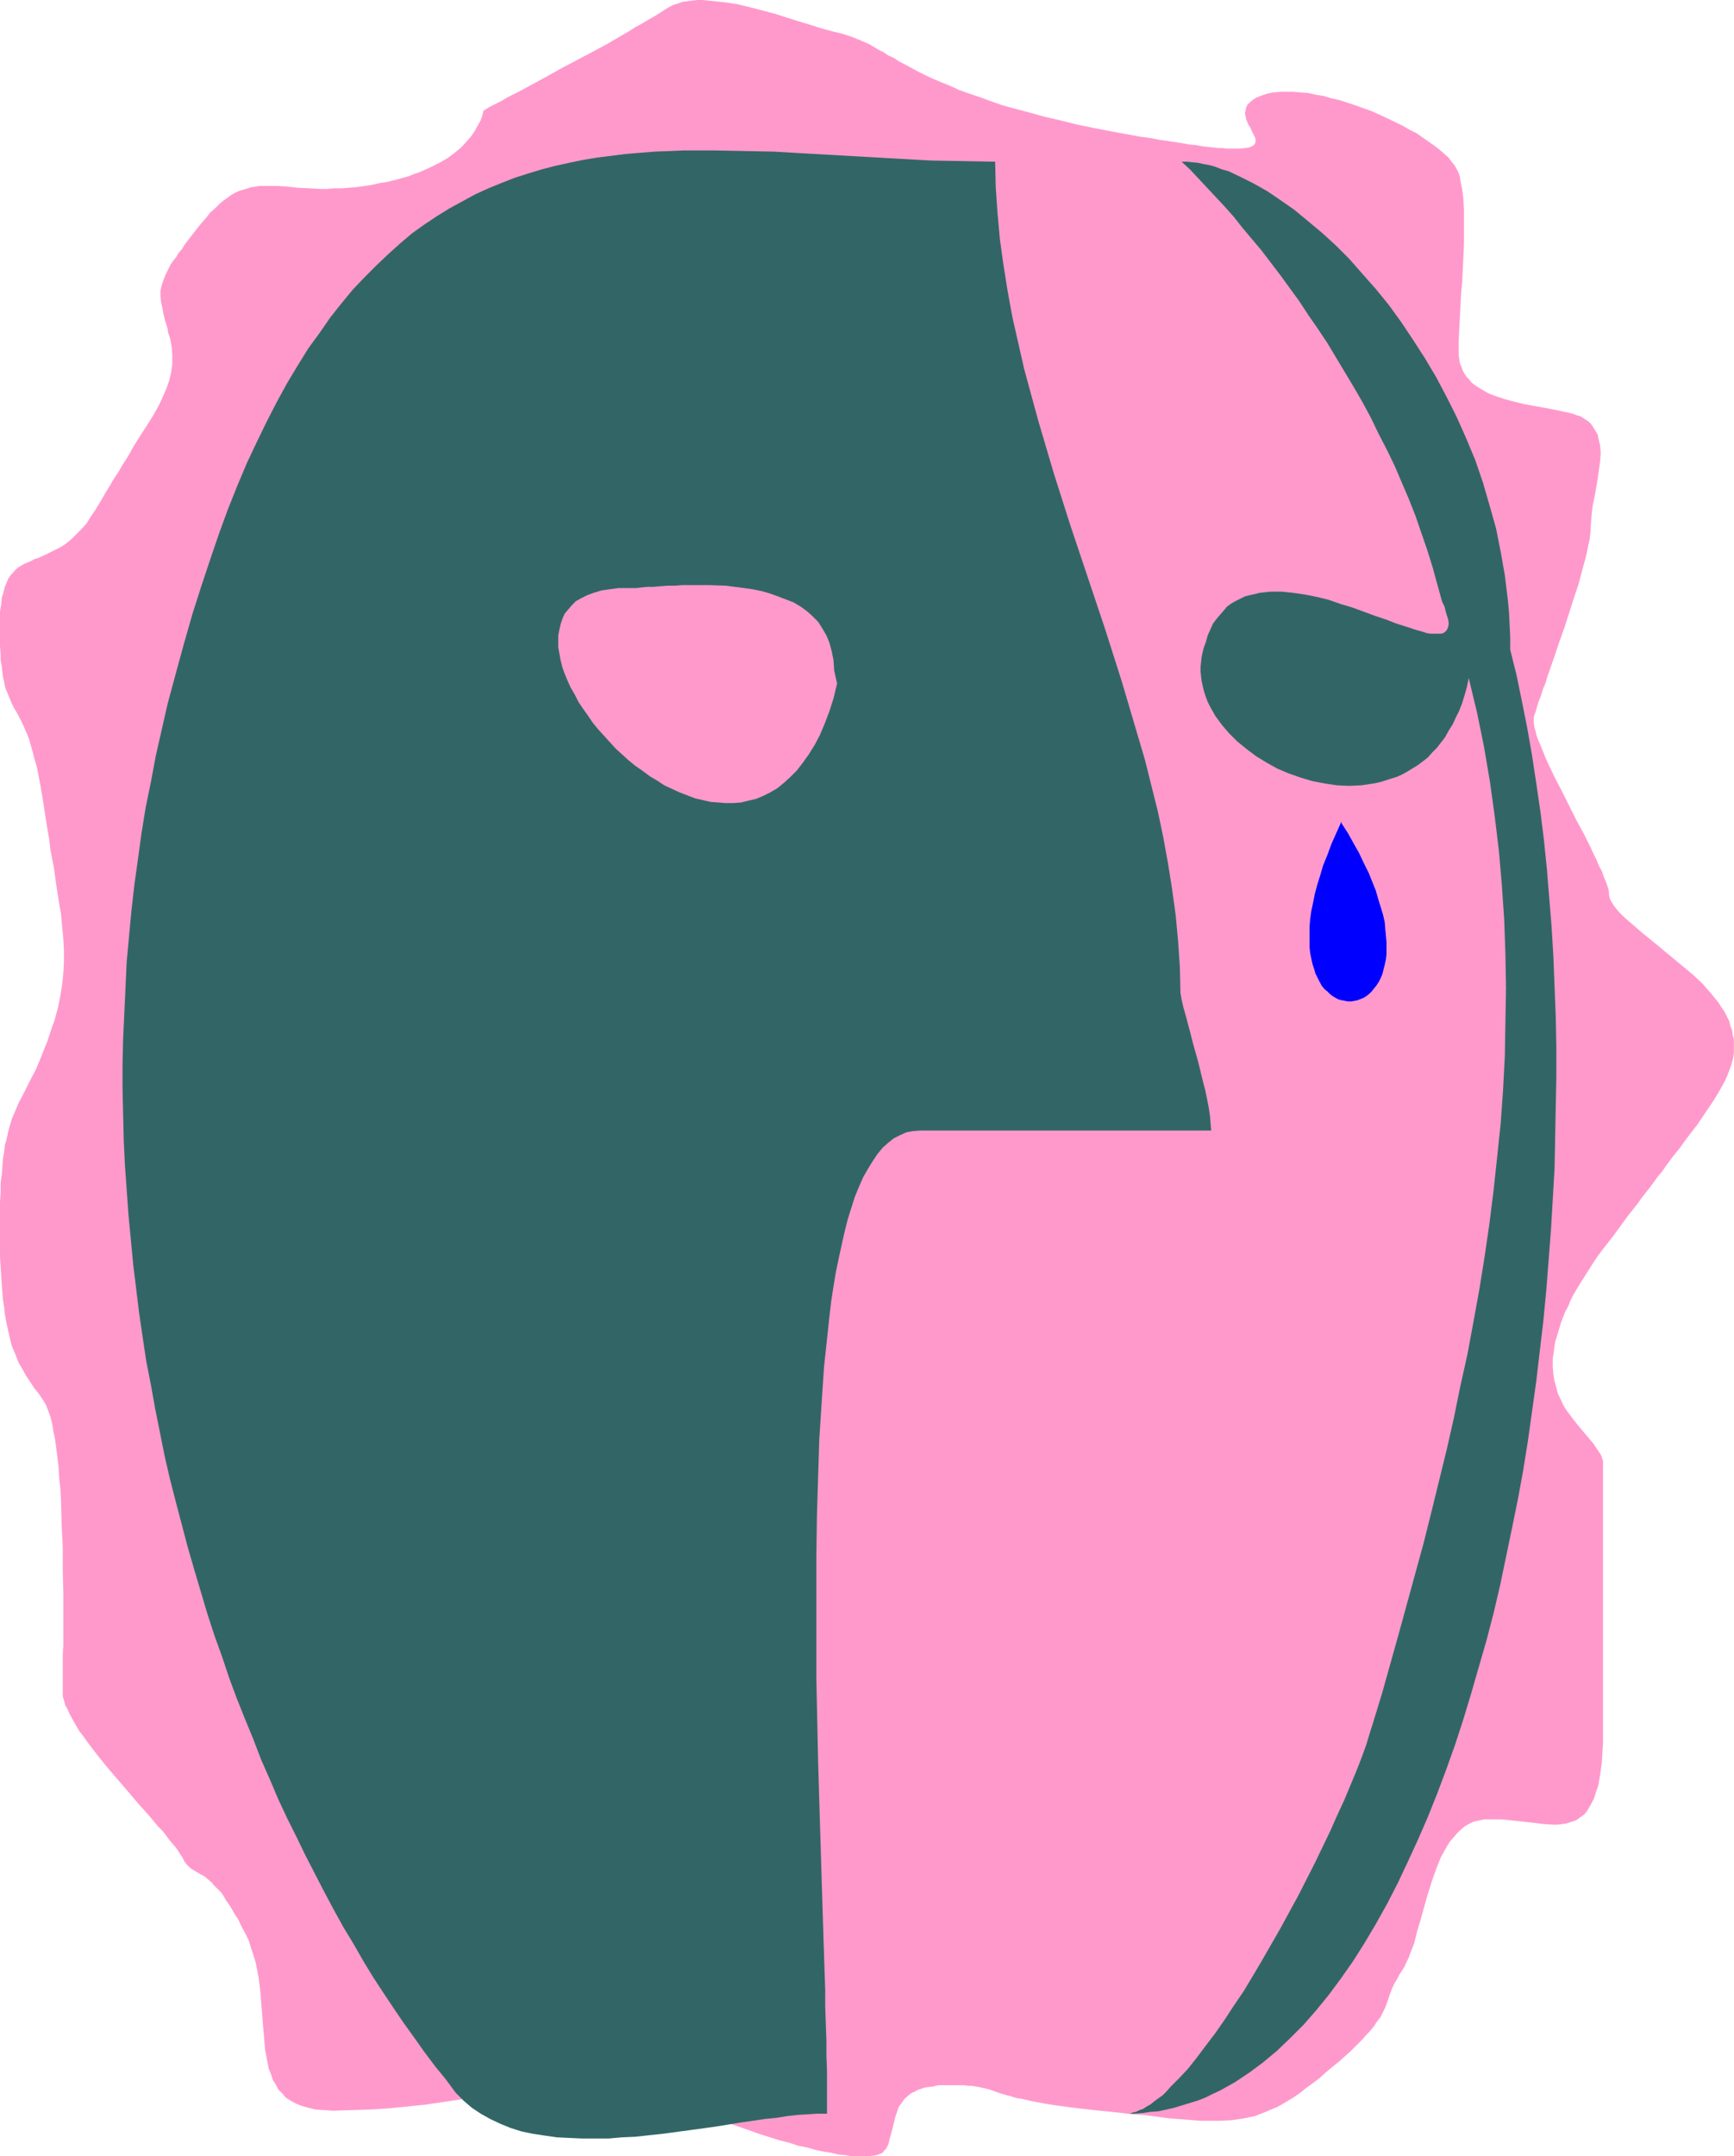
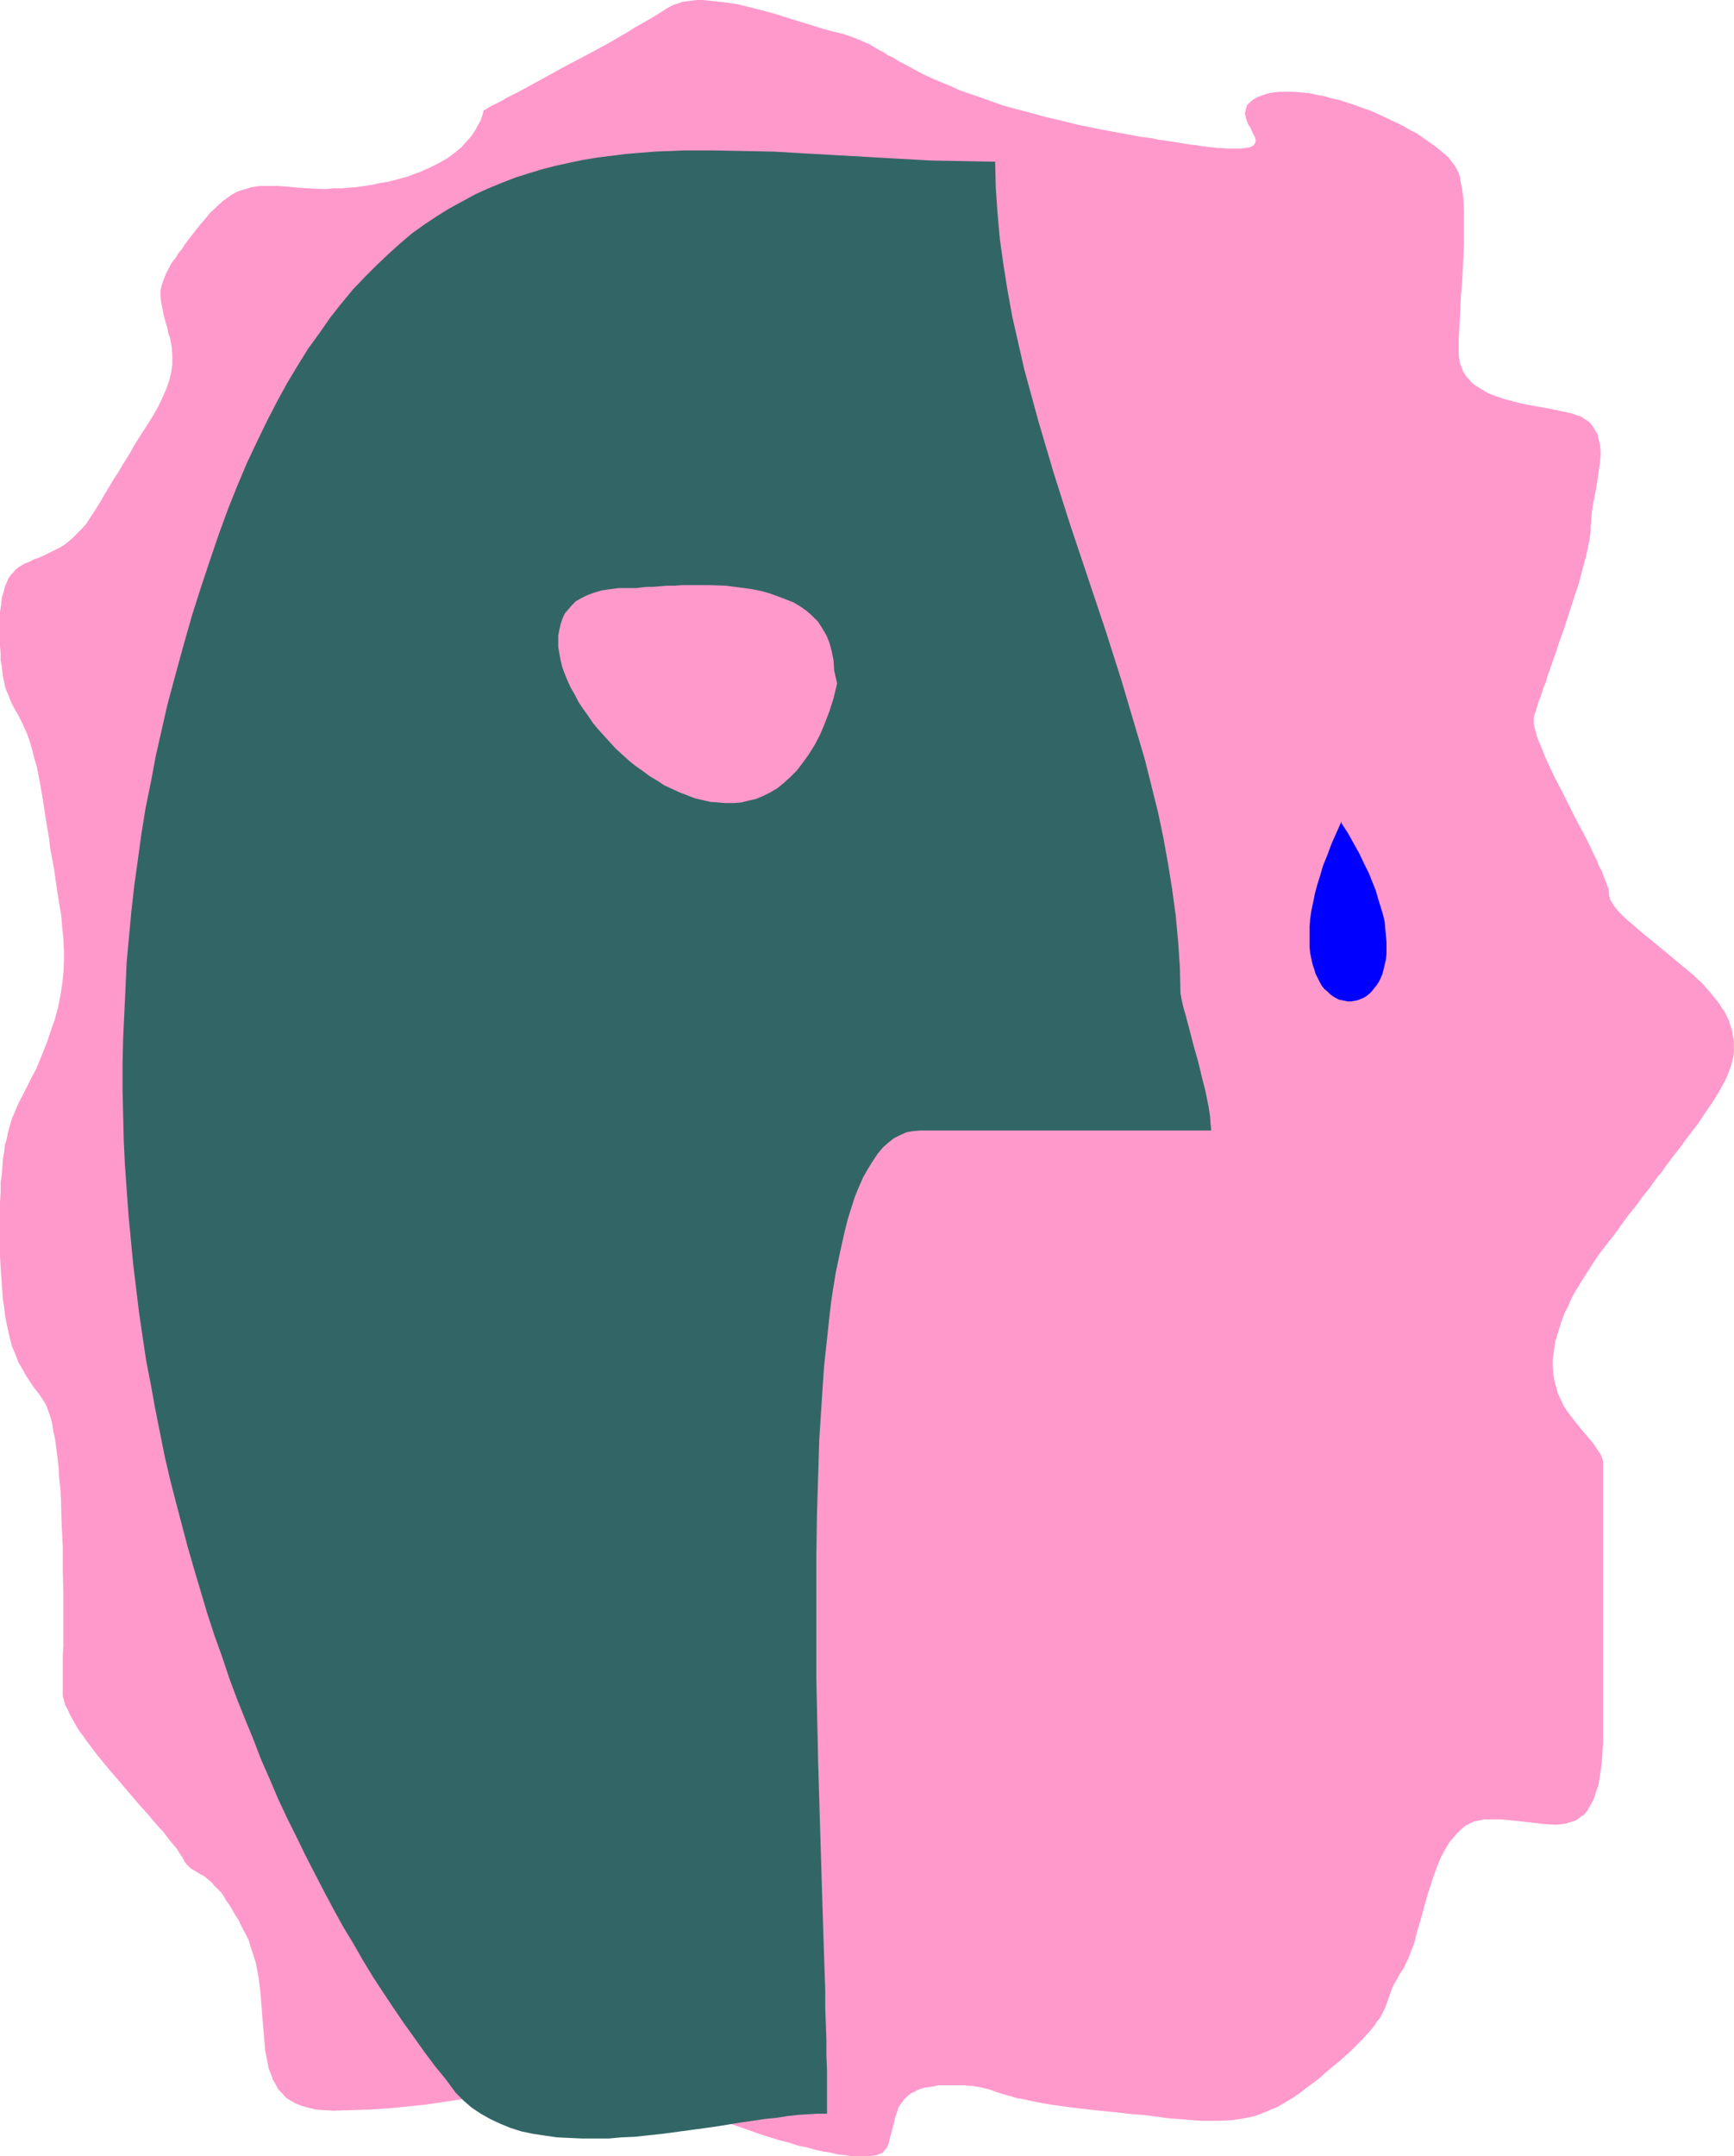
<svg xmlns="http://www.w3.org/2000/svg" xmlns:ns1="http://sodipodi.sourceforge.net/DTD/sodipodi-0.dtd" xmlns:ns2="http://www.inkscape.org/namespaces/inkscape" version="1.0" width="125.239mm" height="155.668mm" id="svg5" ns1:docname="Shadow Face Crying.wmf">
  <ns1:namedview id="namedview5" pagecolor="#ffffff" bordercolor="#000000" borderopacity="0.25" ns2:showpageshadow="2" ns2:pageopacity="0.0" ns2:pagecheckerboard="0" ns2:deskcolor="#d1d1d1" ns2:document-units="mm" />
  <defs id="defs1">
    <pattern id="WMFhbasepattern" patternUnits="userSpaceOnUse" width="6" height="6" x="0" y="0" />
  </defs>
  <path style="fill:#ff99cc;fill-opacity:1;fill-rule:evenodd;stroke:none" d="m 132.032,30.056 -0.323,1.293 -0.485,1.454 -0.808,1.454 -0.808,1.454 -0.97,1.454 -1.293,1.454 -1.454,1.616 -1.778,1.454 -1.939,1.454 -2.262,1.293 -2.586,1.293 -1.454,0.646 -1.454,0.646 -1.454,0.485 -1.616,0.646 -1.778,0.485 -1.778,0.485 -1.939,0.485 -2.101,0.323 -2.101,0.485 -2.101,0.323 -2.262,0.323 -2.101,0.162 -1.939,0.162 h -2.101 l -1.778,0.162 H 87.59 L 84.358,51.386 81.288,51.224 78.379,50.901 75.793,50.74 H 73.369 70.945 l -2.262,0.323 -2.101,0.646 -1.131,0.323 -1.131,0.485 -1.131,0.646 -1.131,0.808 -1.131,0.808 -1.131,0.97 -1.131,1.131 -1.293,1.131 -1.131,1.454 -1.293,1.454 -1.293,1.616 -1.131,1.454 -1.131,1.454 -0.97,1.293 -0.808,1.293 -0.97,1.131 -0.646,1.131 -0.808,0.97 -0.646,0.97 -0.485,0.97 -0.808,1.616 -0.646,1.616 -0.485,1.454 -0.323,1.454 v 1.454 l 0.162,1.616 0.323,1.454 0.323,1.778 0.485,1.939 0.646,2.101 0.162,1.131 0.485,1.293 0.485,2.585 0.162,2.262 v 2.424 l -0.323,2.262 -0.485,2.101 -0.808,2.262 -0.97,2.262 -1.131,2.424 -1.454,2.585 -1.616,2.585 -1.778,2.747 -1.939,3.07 -0.97,1.778 -0.97,1.616 -1.131,1.778 -1.131,1.939 -1.293,1.939 -1.131,1.939 -1.293,2.101 -1.293,2.262 -1.293,2.101 -1.293,1.939 -1.131,1.778 -1.293,1.454 -1.293,1.293 -1.293,1.293 -1.131,0.97 -1.293,0.97 -1.131,0.646 -1.293,0.646 -2.262,1.131 -2.101,0.97 -1.131,0.323 -0.808,0.485 -1.939,0.808 -1.616,0.97 -0.808,0.646 -0.646,0.808 -0.646,0.646 -0.646,0.97 -0.485,1.131 -0.485,1.131 -0.323,1.454 -0.485,1.454 -0.162,1.778 L 0,166.924 v 2.101 2.585 2.424 2.262 l 0.162,2.101 v 1.778 l 0.323,1.616 0.162,1.616 0.162,1.293 0.323,1.293 0.162,1.131 0.323,0.97 0.808,1.939 0.646,1.616 0.808,1.616 0.97,1.616 0.97,1.939 0.485,0.97 0.485,1.131 0.646,1.454 0.485,1.293 0.485,1.616 0.485,1.778 0.485,1.939 0.646,2.101 0.485,2.424 0.485,2.585 0.485,2.747 0.485,3.07 0.485,3.232 0.485,2.909 0.485,2.909 0.323,2.747 0.485,2.585 0.485,2.424 0.323,2.424 0.323,2.262 0.323,2.101 0.323,2.101 0.323,1.939 0.323,1.778 0.323,3.555 0.323,3.393 0.162,3.07 v 3.07 l -0.162,3.07 -0.323,3.07 -0.485,3.07 -0.646,3.232 -0.97,3.555 -0.646,1.778 -0.646,1.939 -0.646,1.939 -0.646,1.616 -0.646,1.616 -0.646,1.616 -1.131,2.747 -1.293,2.424 -1.131,2.262 -1.131,2.262 -1.131,2.101 -0.97,2.262 -0.97,2.262 -0.808,2.747 -0.323,1.293 -0.323,1.616 -0.485,1.616 -0.162,1.778 -0.323,1.778 -0.162,2.101 -0.162,2.262 -0.323,2.262 v 2.585 L 0,328.03 v 2.909 3.07 3.07 3.07 2.747 l 0.162,2.747 0.162,2.424 0.162,2.424 0.162,2.101 0.162,2.101 0.323,1.939 0.162,1.778 0.323,1.778 0.323,1.616 0.323,1.454 0.323,1.454 0.646,2.585 0.97,2.262 0.808,2.101 1.131,1.939 0.97,1.778 2.262,3.393 1.293,1.616 1.293,1.939 0.646,1.131 0.485,1.293 0.646,1.778 0.485,1.778 0.323,2.101 0.485,2.262 0.323,2.424 0.323,2.585 0.323,2.747 0.162,2.909 0.323,2.909 0.162,3.07 0.162,6.302 0.323,6.464 v 6.464 l 0.162,6.302 v 3.07 3.07 2.747 5.333 l -0.162,2.424 v 4.363 1.939 4.04 0.97 l 0.323,1.131 0.323,1.293 0.646,1.131 0.646,1.454 0.808,1.454 0.808,1.454 0.97,1.616 1.131,1.454 1.131,1.616 2.586,3.393 2.747,3.393 2.909,3.393 2.909,3.393 2.747,3.232 2.909,3.232 2.424,2.909 1.293,1.293 0.97,1.293 0.97,1.293 0.97,1.131 0.808,0.97 0.646,0.97 0.485,0.808 0.485,0.646 0.646,1.293 0.646,0.808 0.646,0.646 0.646,0.485 1.616,0.97 0.808,0.485 0.97,0.485 0.97,0.808 1.131,0.97 0.485,0.646 0.646,0.646 0.646,0.646 0.808,0.808 0.646,0.97 0.646,1.131 0.808,1.131 0.808,1.293 0.808,1.454 0.97,1.454 0.808,1.778 0.97,1.778 0.97,1.939 0.646,2.101 0.646,1.939 0.646,2.101 0.808,4.201 0.485,4.04 0.323,4.201 0.162,1.939 0.162,2.101 0.323,3.717 0.323,3.717 0.646,3.393 0.323,1.616 0.646,1.616 0.485,1.454 0.808,1.293 0.646,1.293 1.131,1.131 0.97,1.131 1.293,0.808 1.454,0.808 1.616,0.646 1.778,0.485 1.939,0.485 2.262,0.162 2.586,0.162 5.01,-0.162 5.171,-0.162 5.01,-0.323 4.848,-0.485 4.848,-0.485 4.363,-0.646 4.363,-0.646 4.04,-0.646 3.717,-0.646 1.616,-0.323 1.616,-0.162 1.616,-0.323 1.293,-0.323 1.293,-0.323 1.293,-0.162 0.97,-0.323 0.97,-0.162 0.808,-0.162 0.646,-0.162 0.485,-0.162 0.485,-0.162 h 0.162 0.162 l -0.162,-0.162 v -0.485 -0.646 -0.646 l 0.323,-0.808 0.485,-0.97 0.646,-0.808 0.323,-0.323 0.485,-0.323 0.646,-0.323 0.808,-0.162 0.808,-0.323 0.808,-0.162 h 1.131 1.131 l 1.293,0.162 1.454,0.162 1.616,0.323 1.616,0.323 1.939,0.485 2.101,0.646 2.262,0.808 2.424,0.97 2.586,0.97 2.747,1.293 5.818,2.424 5.818,2.585 5.818,2.262 5.818,2.262 5.656,1.939 5.495,1.939 5.171,1.616 2.586,0.646 2.424,0.808 2.424,0.485 2.262,0.646 2.262,0.485 2.101,0.323 1.939,0.485 1.939,0.162 1.778,0.323 h 1.454 2.909 l 1.293,-0.162 1.131,-0.162 0.808,-0.323 0.808,-0.323 0.485,-0.646 0.485,-0.485 0.646,-1.293 0.323,-1.454 0.808,-2.909 0.646,-2.747 0.485,-1.454 0.485,-1.454 0.808,-1.131 0.808,-1.131 1.293,-1.131 0.646,-0.485 0.808,-0.323 0.808,-0.485 0.97,-0.323 0.97,-0.323 1.131,-0.162 1.293,-0.162 1.293,-0.323 h 1.454 1.454 1.616 1.293 1.293 l 1.131,0.162 h 0.97 l 0.97,0.162 1.616,0.323 1.454,0.323 1.131,0.323 1.293,0.485 1.454,0.485 1.616,0.485 0.808,0.162 0.97,0.323 1.131,0.323 1.131,0.162 1.454,0.323 1.454,0.323 1.616,0.323 1.778,0.323 1.939,0.323 2.262,0.323 2.424,0.323 2.586,0.323 2.747,0.323 3.071,0.323 3.232,0.323 2.909,0.323 2.909,0.323 2.586,0.162 2.586,0.323 2.424,0.323 2.424,0.323 2.262,0.162 2.101,0.162 1.939,0.162 2.101,0.162 h 1.778 3.555 l 3.232,-0.162 3.232,-0.485 3.071,-0.646 2.909,-1.131 1.454,-0.646 1.616,-0.646 1.454,-0.808 1.616,-0.97 1.616,-0.97 1.616,-1.131 1.616,-1.293 1.778,-1.293 1.939,-1.454 1.778,-1.616 1.939,-1.616 1.616,-1.293 1.616,-1.454 1.454,-1.293 1.293,-1.293 1.131,-1.131 0.97,-0.97 0.97,-1.131 0.808,-0.808 1.454,-1.778 0.485,-0.808 1.131,-1.454 0.646,-1.293 0.646,-1.293 0.485,-1.293 0.808,-2.424 0.485,-1.293 0.646,-1.454 0.97,-1.616 0.485,-0.97 0.646,-0.97 0.646,-0.97 0.485,-1.131 0.646,-1.293 0.485,-1.293 1.131,-2.909 0.808,-3.232 0.97,-3.232 0.97,-3.555 0.97,-3.393 1.131,-3.555 1.131,-3.232 1.293,-3.232 0.808,-1.454 0.808,-1.454 0.808,-1.293 0.97,-1.131 0.97,-1.131 0.97,-0.97 1.131,-0.97 1.131,-0.646 1.293,-0.646 1.454,-0.323 1.454,-0.323 h 1.454 3.232 l 3.071,0.323 3.071,0.323 2.909,0.323 2.586,0.323 2.586,0.162 h 1.131 l 1.293,-0.162 1.131,-0.162 0.97,-0.323 1.131,-0.323 0.97,-0.485 0.808,-0.646 0.97,-0.646 0.808,-0.97 0.646,-1.131 0.646,-1.131 0.646,-1.293 0.485,-1.616 0.646,-1.778 0.323,-1.939 0.323,-2.101 0.323,-2.424 0.162,-2.585 0.162,-2.909 v -3.07 -72.554 -0.97 l -0.323,-0.97 -0.323,-0.808 -0.646,-0.97 -0.646,-0.97 -0.646,-0.97 -1.778,-2.101 -0.808,-0.97 -0.97,-1.131 -1.939,-2.424 -1.939,-2.585 -0.808,-1.293 -0.646,-1.454 -0.808,-1.616 -0.485,-1.778 -0.485,-1.778 -0.323,-1.939 -0.162,-1.939 v -2.262 l 0.323,-2.101 0.323,-2.424 0.808,-2.585 0.808,-2.747 1.131,-2.909 0.808,-1.454 0.646,-1.616 0.808,-1.616 0.97,-1.616 0.97,-1.616 1.131,-1.778 1.131,-1.778 1.131,-1.778 1.293,-1.939 1.454,-1.939 2.909,-3.717 2.586,-3.555 1.293,-1.778 2.586,-3.232 1.131,-1.616 2.424,-3.07 2.101,-2.909 1.131,-1.293 0.97,-1.454 1.939,-2.585 1.939,-2.424 1.616,-2.262 1.616,-2.101 1.616,-2.101 1.293,-1.939 1.293,-1.939 1.131,-1.616 1.131,-1.778 0.97,-1.616 0.808,-1.454 0.808,-1.454 0.646,-1.454 0.485,-1.293 0.485,-1.293 0.323,-1.131 0.323,-1.293 0.162,-1.293 v -1.131 -1.131 -1.293 l -0.323,-1.131 -0.162,-1.293 -0.485,-1.293 -0.323,-1.293 -0.646,-1.293 -0.646,-1.293 -0.808,-1.131 -0.808,-1.293 -2.101,-2.585 -2.262,-2.585 -2.586,-2.424 -2.909,-2.424 -5.656,-4.686 -2.747,-2.262 -2.586,-2.101 -2.424,-2.101 -1.131,-0.97 -1.131,-0.97 -0.97,-0.97 -0.808,-0.808 -0.646,-0.808 -0.646,-0.808 -0.485,-0.808 -0.485,-0.808 -0.162,-0.646 -0.162,-0.646 v -0.808 l -0.162,-0.808 -0.323,-0.97 -0.485,-1.293 -0.485,-1.131 -0.485,-1.454 -0.808,-1.454 -0.646,-1.616 -0.808,-1.616 -0.808,-1.778 -1.778,-3.555 -2.101,-3.878 -1.939,-3.878 -1.939,-3.878 -1.939,-3.717 -1.778,-3.717 -0.808,-1.778 -0.646,-1.616 -0.646,-1.616 -0.646,-1.454 -0.485,-1.293 -0.323,-1.293 -0.323,-1.131 -0.162,-1.131 v -0.808 -0.808 l 0.162,-0.646 0.323,-0.808 0.323,-1.131 0.323,-1.131 0.485,-1.293 0.485,-1.293 0.485,-1.616 0.646,-1.454 0.485,-1.778 0.646,-1.778 1.293,-3.717 1.293,-3.878 1.454,-4.04 2.586,-8.08 1.293,-3.878 0.97,-3.717 0.485,-1.778 0.485,-1.778 0.323,-1.454 0.323,-1.616 0.323,-1.454 0.162,-1.293 0.162,-1.131 v -1.131 l 0.162,-1.939 0.162,-2.101 0.323,-2.262 0.485,-2.262 0.808,-4.686 0.323,-2.424 0.323,-2.262 0.162,-2.262 -0.162,-2.101 -0.485,-1.939 -0.162,-0.97 -0.485,-0.808 -0.485,-0.808 -0.485,-0.808 -0.646,-0.808 -0.808,-0.646 -0.808,-0.485 -0.97,-0.646 -1.131,-0.323 -1.293,-0.485 -5.333,-1.131 -2.586,-0.485 -2.747,-0.485 -2.586,-0.485 -2.586,-0.646 -2.424,-0.646 -2.424,-0.808 -2.101,-0.808 -1.939,-1.131 -1.778,-1.131 -0.808,-0.646 -0.646,-0.808 -0.646,-0.646 -0.646,-0.97 -0.485,-0.808 -0.323,-0.97 -0.485,-1.131 -0.162,-1.131 -0.162,-1.131 v -1.293 -2.585 l 0.162,-2.909 0.162,-3.07 0.162,-3.232 0.162,-3.393 0.323,-3.393 0.323,-6.787 0.162,-3.393 v -3.393 -3.07 -3.07 l -0.162,-2.909 -0.323,-2.585 -0.485,-2.424 -0.162,-1.131 -0.323,-0.97 -0.485,-0.97 -0.646,-1.131 -0.808,-0.97 -0.808,-1.131 -1.131,-0.97 -1.293,-1.131 -1.454,-1.131 -1.616,-1.131 -1.616,-1.131 -1.616,-1.131 -1.939,-0.97 -1.939,-1.131 -4.04,-1.939 -4.202,-1.939 -4.525,-1.616 -4.363,-1.454 -2.262,-0.485 -2.101,-0.646 -2.101,-0.323 -2.101,-0.485 -2.101,-0.162 -1.939,-0.162 h -1.939 -1.778 l -1.778,0.162 -1.616,0.323 -1.454,0.485 -1.293,0.485 -1.131,0.646 -0.97,0.808 -0.646,0.646 -0.323,0.808 -0.162,0.808 -0.162,0.646 0.162,0.808 0.162,0.808 0.646,1.616 0.485,0.646 0.323,0.808 0.646,1.293 0.323,0.646 0.162,0.646 v 0.485 l -0.162,0.485 -0.323,0.485 -0.485,0.323 -0.808,0.323 -1.131,0.162 -1.293,0.162 h -0.808 -0.808 -0.97 -1.131 l -1.131,-0.162 h -1.293 l -1.293,-0.162 -1.454,-0.162 -1.454,-0.162 -1.778,-0.323 -1.778,-0.162 -1.778,-0.323 -2.101,-0.323 -2.101,-0.323 -2.262,-0.323 -2.424,-0.485 -2.586,-0.323 -2.586,-0.485 -5.333,-0.97 -5.01,-0.97 -4.687,-0.97 -4.525,-1.131 -4.202,-0.97 -4.04,-1.131 -3.717,-0.97 -3.555,-0.97 -3.232,-1.131 -3.071,-1.131 -2.909,-0.97 -2.747,-0.97 -2.424,-1.131 -2.424,-0.97 -2.262,-0.97 -2.101,-0.97 -1.939,-0.97 -1.778,-0.97 -1.778,-0.97 -1.616,-0.808 -1.454,-0.97 -1.454,-0.646 -1.454,-0.97 -1.293,-0.646 -2.424,-1.454 -2.586,-1.131 -2.424,-0.97 -2.424,-0.808 -2.747,-0.646 L 224.309,7.756 221.238,6.787 218.006,5.817 211.38,3.717 204.593,1.939 201.199,1.131 197.967,0.646 194.897,0.323 191.826,0 h -1.454 l -1.454,0.162 -1.293,0.162 -1.293,0.162 -1.293,0.485 -1.131,0.323 -0.97,0.485 -1.131,0.646 -0.97,0.646 -1.293,0.808 -1.293,0.808 -1.454,0.808 -1.616,0.97 -1.778,0.97 -1.778,1.131 -1.939,1.131 -3.879,2.262 -4.202,2.262 -8.565,4.525 -4.04,2.262 -3.879,2.101 -1.778,0.97 -1.778,0.97 -1.616,0.808 -1.616,0.808 -1.293,0.808 -1.293,0.646 -0.97,0.485 -0.97,0.485 -0.808,0.485 -0.485,0.323 -0.323,0.162 z" id="path1" />
  <path style="fill:#326666;fill-opacity:1;fill-rule:evenodd;stroke:none" d="m 322.242,270.988 -0.162,-7.11 -0.485,-7.11 -0.646,-6.948 -0.97,-7.11 -1.131,-7.11 -1.293,-7.11 -1.454,-6.948 -1.778,-7.11 -1.778,-7.11 -2.101,-7.11 -2.101,-7.11 -2.101,-7.11 -4.525,-14.22 -9.535,-28.44 -4.525,-14.22 -2.101,-7.11 -2.101,-7.11 -1.939,-7.11 -1.939,-7.11 -1.616,-7.11 -1.616,-7.11 -1.293,-7.11 -1.131,-7.11 -0.97,-6.948 -0.646,-7.11 -0.485,-7.11 -0.162,-6.948 -8.727,-0.162 -8.888,-0.162 -8.727,-0.485 -8.565,-0.485 -8.565,-0.485 -8.565,-0.485 -8.403,-0.485 -8.242,-0.162 -8.242,-0.162 h -8.08 l -7.919,0.323 -4.04,0.323 -3.879,0.323 -3.879,0.485 -3.879,0.485 -3.879,0.646 -3.879,0.808 -3.717,0.808 -3.717,0.97 -3.717,1.131 -3.555,1.131 -3.717,1.454 -3.555,1.454 -3.555,1.616 -3.555,1.939 -3.555,1.939 -3.394,2.101 -3.394,2.262 -3.394,2.424 -3.232,2.747 -3.232,2.909 -3.232,3.07 -3.232,3.232 -3.232,3.393 -3.071,3.717 -3.071,3.878 -2.909,4.201 -3.071,4.201 -2.909,4.686 -2.909,4.848 -2.747,5.009 -2.747,5.332 -2.747,5.656 -2.747,5.817 -2.586,6.14 -2.586,6.464 -2.424,6.625 -2.424,7.11 -2.424,7.272 -2.424,7.595 -2.262,7.918 -2.262,8.241 -2.262,8.403 -1.616,7.11 -1.616,7.11 -1.293,6.948 -1.454,7.11 -1.131,6.948 -0.97,7.11 -0.97,6.948 -0.808,7.11 -0.646,6.948 -0.646,6.948 -0.323,7.11 -0.323,6.948 -0.323,6.948 -0.162,6.948 v 6.787 l 0.162,6.948 0.162,6.948 0.323,6.787 0.485,6.787 0.485,6.787 0.646,6.787 0.646,6.787 0.808,6.625 0.808,6.625 0.97,6.625 0.97,6.464 1.293,6.625 1.131,6.302 1.293,6.464 1.293,6.464 1.454,6.302 1.616,6.302 1.616,6.14 1.616,6.14 1.778,6.14 1.778,5.979 1.778,5.979 1.939,5.979 2.101,5.817 1.939,5.817 2.101,5.656 2.262,5.656 2.262,5.494 2.101,5.494 2.424,5.494 2.262,5.333 2.424,5.171 2.586,5.171 2.424,5.009 2.586,5.009 2.586,5.009 2.586,4.848 2.586,4.686 2.747,4.525 2.586,4.525 2.747,4.525 2.747,4.201 2.909,4.363 2.747,4.04 2.909,4.04 2.747,3.878 2.909,3.878 2.909,3.555 2.747,3.717 2.101,2.101 2.262,1.939 2.424,1.616 2.586,1.454 2.747,1.293 2.747,1.131 3.071,0.97 3.071,0.646 3.232,0.485 3.394,0.485 3.394,0.162 3.555,0.162 h 3.555 3.555 l 3.555,-0.323 3.717,-0.162 7.434,-0.808 7.272,-0.97 7.111,-0.97 6.949,-1.131 3.394,-0.485 3.232,-0.485 3.232,-0.323 3.071,-0.485 2.909,-0.323 2.747,-0.162 2.586,-0.162 h 2.424 v -3.717 -3.878 -4.04 l -0.162,-4.201 v -4.201 l -0.162,-4.525 -0.162,-4.525 v -4.686 l -0.162,-4.686 -0.162,-4.848 -0.162,-5.009 -0.162,-5.171 -0.323,-10.342 -0.323,-10.665 -0.323,-10.827 -0.323,-10.988 -0.485,-22.461 v -11.15 -11.15 -10.988 l 0.162,-10.988 0.323,-10.665 0.162,-5.171 0.162,-5.171 0.323,-5.009 0.323,-5.009 0.323,-4.848 0.323,-4.848 0.485,-4.525 0.485,-4.525 0.485,-4.525 0.485,-4.201 0.646,-4.201 0.646,-3.878 0.808,-3.878 0.808,-3.717 0.808,-3.555 0.808,-3.232 0.97,-3.07 0.97,-3.07 1.131,-2.747 1.131,-2.585 1.293,-2.262 1.293,-2.101 1.293,-1.939 1.454,-1.778 1.454,-1.293 1.616,-1.293 1.616,-0.808 1.778,-0.808 1.778,-0.323 1.939,-0.162 h 79.51 l -0.162,-1.778 -0.162,-2.101 -0.323,-2.262 -0.485,-2.424 -0.485,-2.424 -0.646,-2.424 -1.293,-5.333 -1.454,-5.171 -0.646,-2.585 -0.646,-2.424 -0.646,-2.424 -0.646,-2.262 -0.485,-2.101 z" id="path2" />
  <path style="fill:#ff99cc;fill-opacity:1;fill-rule:evenodd;stroke:none" d="m 227.703,182.921 0.808,3.555 -0.97,4.04 -1.131,3.555 -1.293,3.393 -1.293,3.07 -1.454,2.747 -1.616,2.585 -1.616,2.262 -1.616,2.101 -1.778,1.778 -1.778,1.616 -1.778,1.454 -1.939,1.131 -1.939,0.97 -1.939,0.808 -2.101,0.485 -1.939,0.485 -2.101,0.162 h -2.101 l -2.101,-0.162 -2.101,-0.162 -2.101,-0.485 -2.101,-0.485 -2.101,-0.808 -2.101,-0.808 -2.101,-0.97 -2.101,-0.97 -1.939,-1.293 -1.939,-1.131 -1.939,-1.454 -2.101,-1.454 -1.778,-1.454 -1.778,-1.616 -1.778,-1.616 -1.616,-1.778 -1.616,-1.778 -1.616,-1.778 -1.454,-1.778 -1.293,-1.939 -1.293,-1.778 -1.293,-1.939 -0.97,-1.939 -1.131,-1.939 -0.808,-1.778 -0.808,-1.939 -0.646,-1.778 -0.485,-1.939 -0.323,-1.778 -0.323,-1.778 v -1.616 -1.616 l 0.323,-1.616 0.323,-1.454 0.485,-1.454 0.646,-1.454 0.97,-1.131 0.97,-1.131 1.131,-1.131 1.454,-0.808 1.616,-0.808 1.778,-0.646 2.101,-0.646 2.262,-0.323 2.424,-0.323 h 2.586 0.97 1.293 l 1.293,-0.162 1.616,-0.162 h 1.616 l 1.939,-0.162 1.939,-0.162 h 2.101 l 2.101,-0.162 h 2.262 4.848 l 4.687,0.162 5.01,0.646 2.262,0.323 2.424,0.485 2.262,0.646 2.262,0.808 2.101,0.808 2.101,0.808 1.939,1.131 1.778,1.293 1.454,1.293 1.616,1.616 1.131,1.778 1.131,1.939 0.808,1.939 0.646,2.424 0.485,2.424 z" id="path3" />
-   <path style="fill:#326666;fill-opacity:1;fill-rule:evenodd;stroke:none" d="m 412.256,177.265 v -3.393 l -0.162,-3.393 -0.162,-3.393 -0.323,-3.393 -0.808,-6.625 -1.131,-6.464 -1.293,-6.464 -1.778,-6.302 -1.778,-6.14 -2.101,-6.14 -2.424,-5.817 -2.586,-5.817 -2.747,-5.494 -2.909,-5.494 -3.071,-5.171 -3.232,-5.009 -3.232,-4.848 -3.394,-4.686 -3.555,-4.363 -3.717,-4.201 -3.555,-4.04 -3.717,-3.717 -3.717,-3.393 -3.879,-3.232 -3.717,-3.07 -3.717,-2.585 -3.555,-2.424 -3.717,-2.101 -3.555,-1.778 -3.394,-1.616 -1.778,-0.485 -1.616,-0.646 -1.616,-0.485 -1.778,-0.323 -1.454,-0.323 -1.616,-0.162 -1.454,-0.162 h -1.454 l 2.262,2.101 2.262,2.424 2.262,2.424 2.424,2.585 2.424,2.585 2.586,2.909 2.424,3.07 2.586,3.07 2.586,3.07 2.586,3.393 2.586,3.393 2.586,3.555 2.586,3.555 2.424,3.717 2.586,3.717 2.586,3.878 2.424,4.04 2.424,4.04 2.424,4.04 2.424,4.201 2.262,4.201 2.101,4.363 2.262,4.363 2.101,4.363 1.939,4.525 1.939,4.525 1.778,4.525 1.616,4.686 1.616,4.686 1.454,4.686 1.293,4.686 1.293,4.686 0.646,1.293 0.323,1.293 0.323,1.131 0.323,0.97 0.162,0.808 v 0.808 l -0.162,0.646 -0.162,0.485 -0.323,0.485 -0.323,0.323 -0.485,0.323 -0.646,0.162 h -0.485 -0.808 -0.808 -0.808 l -0.97,-0.162 -0.97,-0.323 -2.262,-0.646 -2.424,-0.808 -2.586,-0.808 -2.909,-1.131 -2.909,-0.97 -3.071,-1.131 -3.071,-1.131 -3.232,-0.97 -3.232,-1.131 -3.232,-0.808 -3.232,-0.646 -3.394,-0.485 -3.071,-0.323 h -2.909 l -1.616,0.162 -1.454,0.162 -1.293,0.323 -1.454,0.323 -1.293,0.323 -1.293,0.646 -1.293,0.646 -1.131,0.646 -1.131,0.808 -0.97,1.131 -0.97,1.131 -0.97,1.131 -0.97,1.293 -0.646,1.454 -0.808,1.778 -0.485,1.778 -0.646,1.778 -0.485,2.101 -0.162,1.454 -0.162,1.454 v 1.293 l 0.162,1.454 0.162,1.293 0.323,1.454 0.323,1.293 0.485,1.454 0.485,1.293 0.646,1.293 1.454,2.585 1.778,2.424 1.939,2.262 2.262,2.262 2.586,2.101 2.586,1.939 2.909,1.778 2.909,1.616 3.071,1.293 3.232,1.131 3.232,0.97 3.394,0.646 3.232,0.485 3.394,0.162 3.394,-0.162 3.232,-0.485 1.616,-0.323 1.616,-0.485 1.454,-0.485 1.616,-0.485 1.454,-0.646 1.454,-0.808 2.909,-1.778 1.293,-0.97 1.454,-1.131 1.131,-1.293 1.293,-1.293 1.131,-1.454 1.131,-1.454 0.97,-1.778 1.131,-1.778 0.808,-1.778 0.97,-1.939 0.808,-2.101 0.646,-2.101 0.646,-2.262 0.485,-2.424 2.262,9.372 1.939,9.534 1.616,9.534 1.293,9.372 1.131,9.372 0.808,9.372 0.646,9.534 0.323,9.211 0.162,9.372 -0.162,9.211 -0.162,9.372 -0.485,9.211 -0.646,9.049 -0.97,9.211 -0.97,9.049 -1.131,9.049 -1.293,8.888 -1.454,9.049 -1.616,8.888 -1.616,8.726 -1.939,8.726 -1.778,8.726 -1.939,8.564 -2.101,8.564 -2.101,8.564 -2.101,8.403 -2.262,8.241 -2.262,8.241 -2.262,8.241 -4.525,16.159 -2.424,7.918 -0.97,3.07 -0.97,3.232 -1.293,3.555 -1.454,3.717 -1.616,3.878 -1.616,3.878 -1.939,4.201 -1.939,4.363 -2.101,4.363 -2.101,4.363 -4.525,8.888 -4.848,8.888 -5.01,8.726 -2.586,4.363 -2.424,4.04 -2.747,4.04 -2.424,3.717 -2.586,3.717 -2.586,3.393 -2.424,3.232 -2.424,3.07 -2.424,2.585 -2.424,2.424 -0.97,1.131 -1.131,1.131 -1.131,0.808 -1.131,0.808 -0.97,0.808 -1.131,0.646 -0.97,0.646 -0.97,0.323 -0.97,0.485 -0.808,0.162 -0.97,0.323 h -0.808 2.262 l 2.101,-0.162 2.262,-0.323 2.101,-0.162 2.262,-0.485 2.101,-0.485 2.101,-0.646 2.101,-0.646 2.101,-0.646 2.101,-0.808 1.939,-0.97 2.101,-0.97 4.04,-2.262 3.879,-2.585 3.717,-2.747 3.879,-3.232 3.555,-3.393 3.717,-3.717 3.394,-3.878 3.555,-4.363 3.232,-4.363 3.394,-4.848 3.071,-4.848 3.071,-5.171 3.071,-5.494 2.909,-5.656 2.747,-5.817 2.747,-5.979 2.747,-6.302 2.586,-6.464 2.424,-6.464 2.424,-6.787 2.262,-6.948 2.101,-6.948 2.101,-7.272 2.101,-7.272 1.939,-7.433 1.778,-7.595 1.616,-7.756 1.616,-7.756 1.616,-7.918 1.454,-7.918 1.293,-8.08 1.131,-8.08 1.131,-8.08 0.97,-8.241 0.97,-8.241 0.808,-8.403 0.646,-8.241 0.646,-8.403 0.485,-8.241 0.485,-8.403 0.162,-8.241 0.162,-8.403 0.162,-8.241 v -8.403 l -0.162,-8.241 -0.323,-8.08 -0.323,-8.241 -0.485,-8.08 -0.646,-7.918 -0.646,-7.918 -0.808,-7.918 -0.97,-7.756 -1.131,-7.756 -1.131,-7.433 -1.293,-7.433 -1.454,-7.272 -1.454,-7.11 z" id="path4" />
  <path style="fill:#0000ff;fill-opacity:1;fill-rule:evenodd;stroke:none" d="m 366.199,224.127 v 0.485 l 1.778,2.747 1.616,2.909 1.454,2.585 1.293,2.747 1.293,2.585 0.97,2.424 0.97,2.424 0.646,2.262 0.646,2.101 0.646,2.101 0.485,2.101 0.162,1.939 0.162,1.778 0.162,1.778 v 1.616 1.616 l -0.162,1.454 -0.323,1.454 -0.323,1.293 -0.323,1.293 -0.485,1.131 -0.485,0.97 -0.646,0.97 -0.646,0.808 -0.646,0.808 -0.646,0.646 -0.808,0.646 -0.808,0.485 -0.808,0.323 -0.808,0.323 -0.808,0.162 -0.97,0.162 h -0.808 l -0.808,-0.162 -0.808,-0.162 -0.808,-0.162 -0.97,-0.485 -0.808,-0.485 -0.646,-0.485 -0.808,-0.808 -0.808,-0.646 -0.646,-0.808 -0.646,-1.131 -0.485,-0.97 -0.646,-1.293 -0.323,-1.131 -0.485,-1.454 -0.323,-1.454 -0.323,-1.616 -0.162,-1.616 v -1.778 -1.778 -1.939 l 0.162,-2.101 0.323,-2.262 0.485,-2.262 0.485,-2.424 0.646,-2.424 0.808,-2.585 0.808,-2.747 1.131,-2.747 1.131,-3.07 1.293,-2.909 z" id="path5" />
</svg>